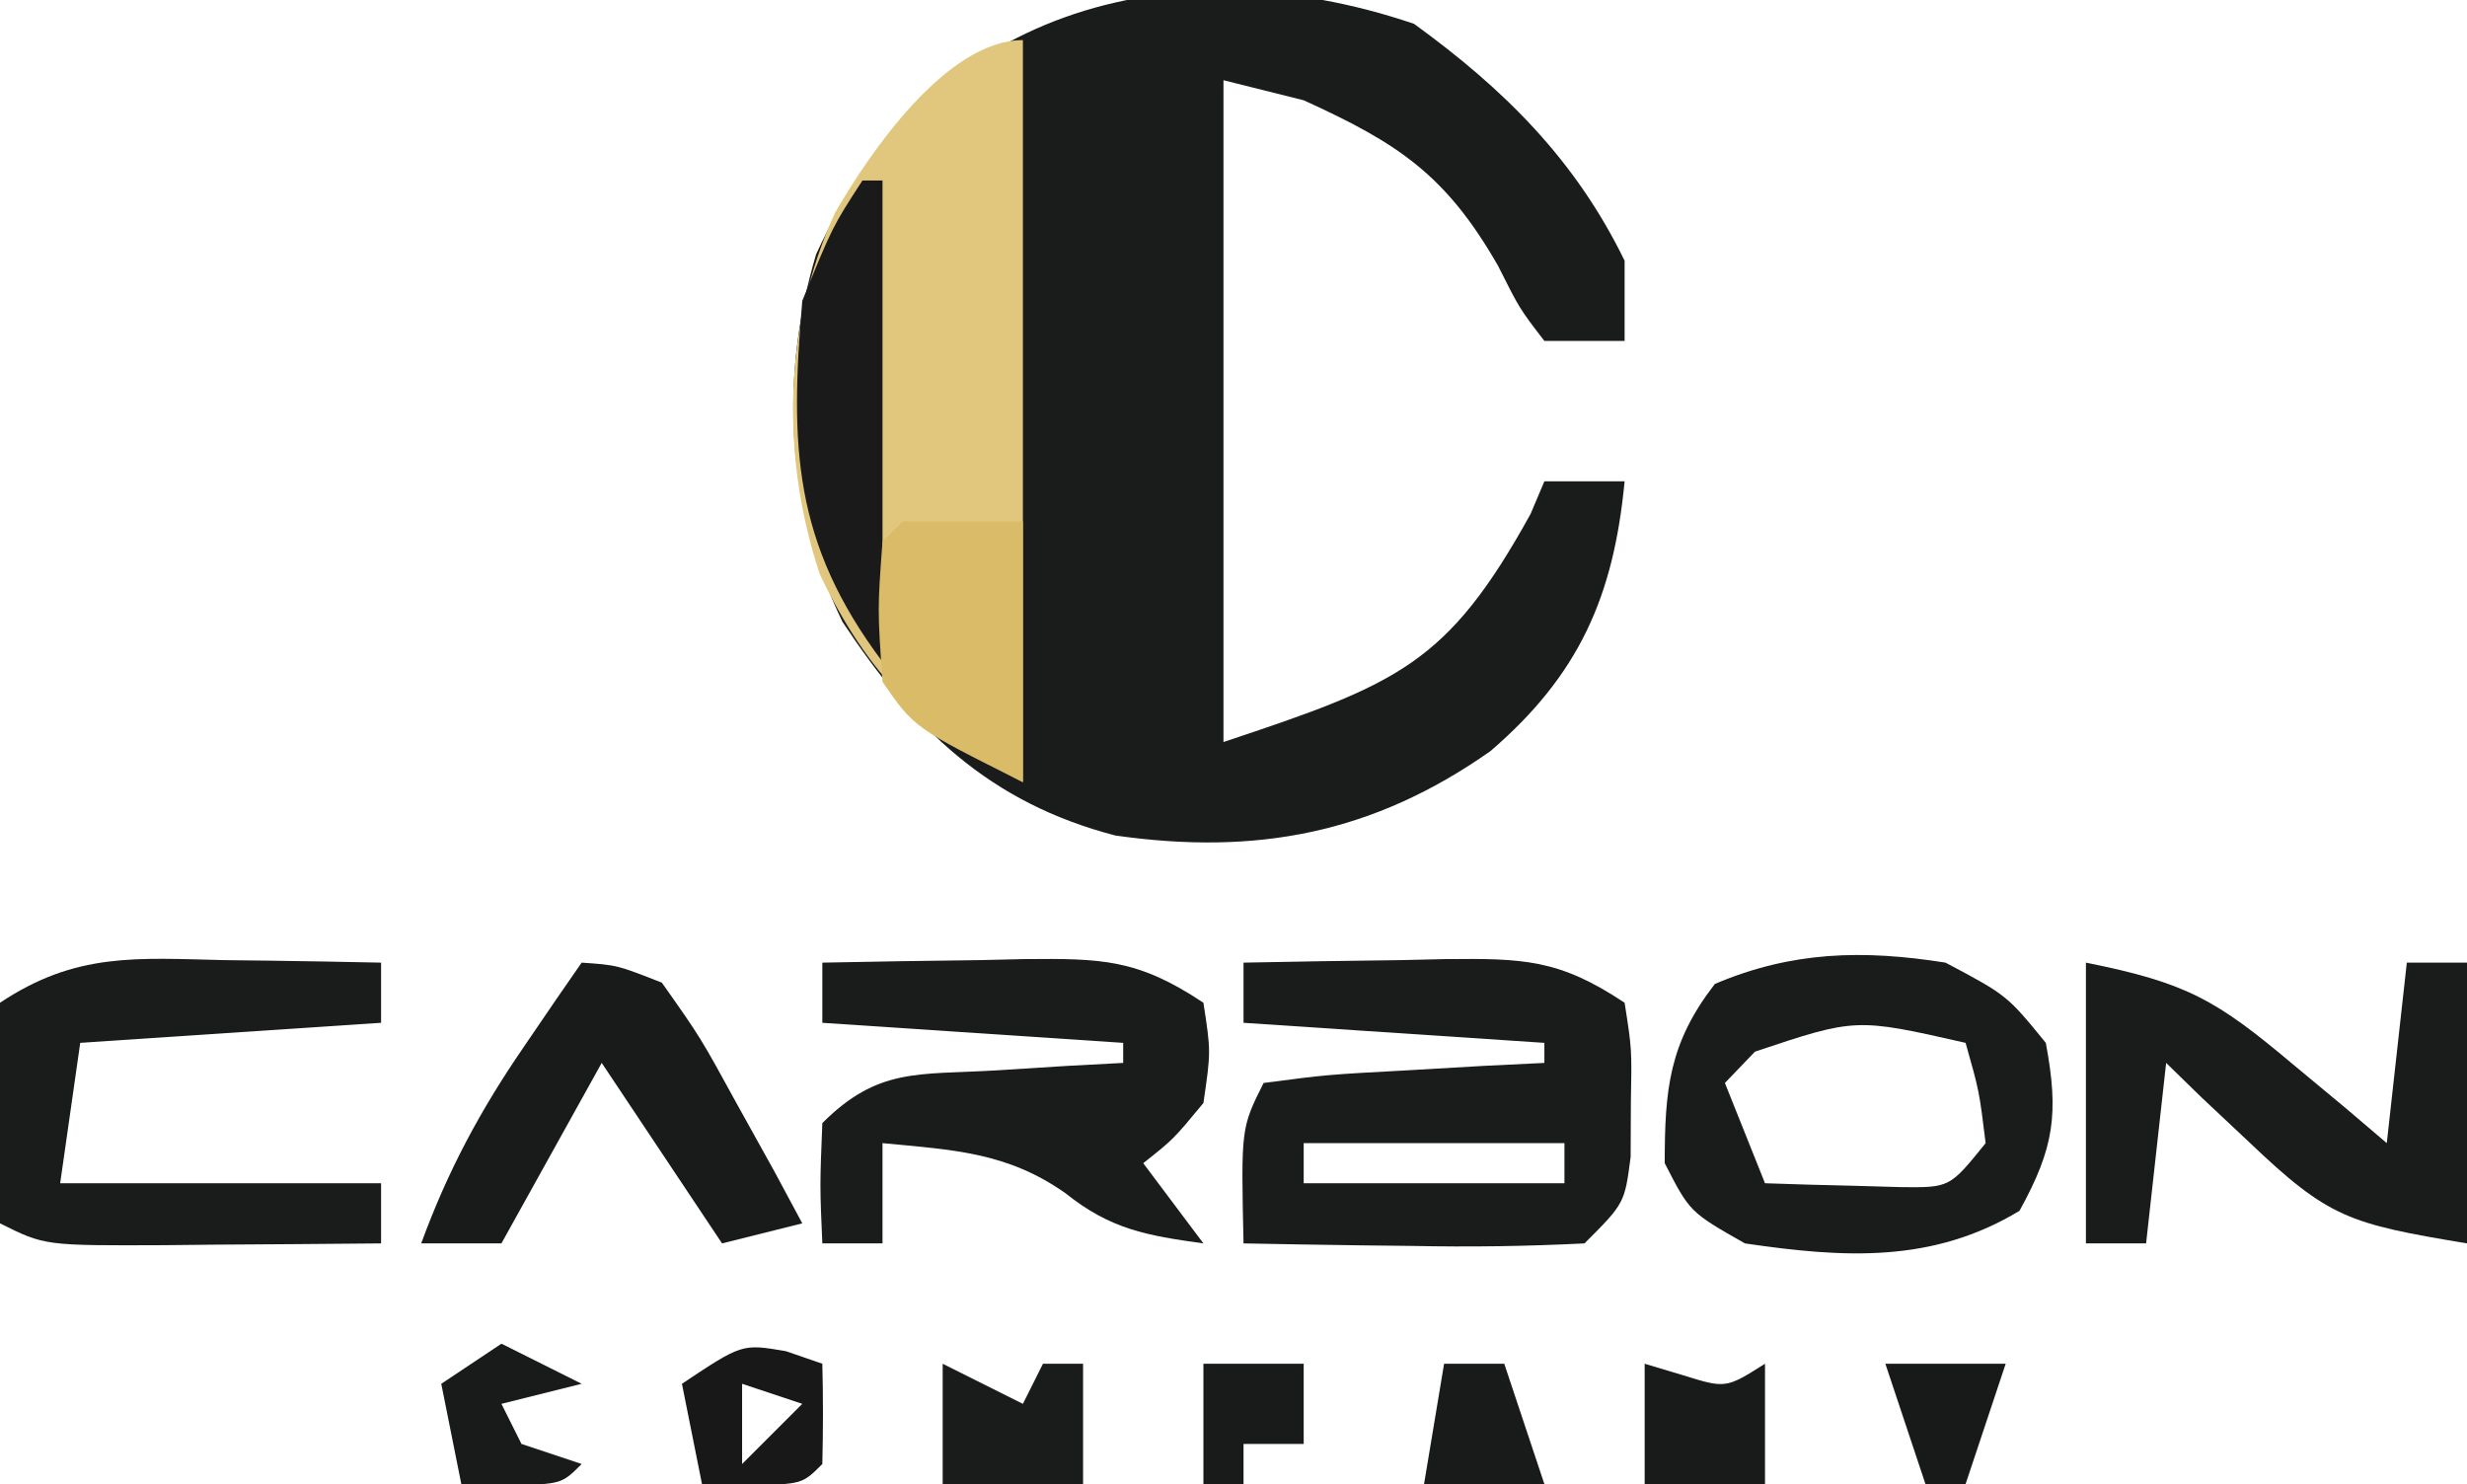
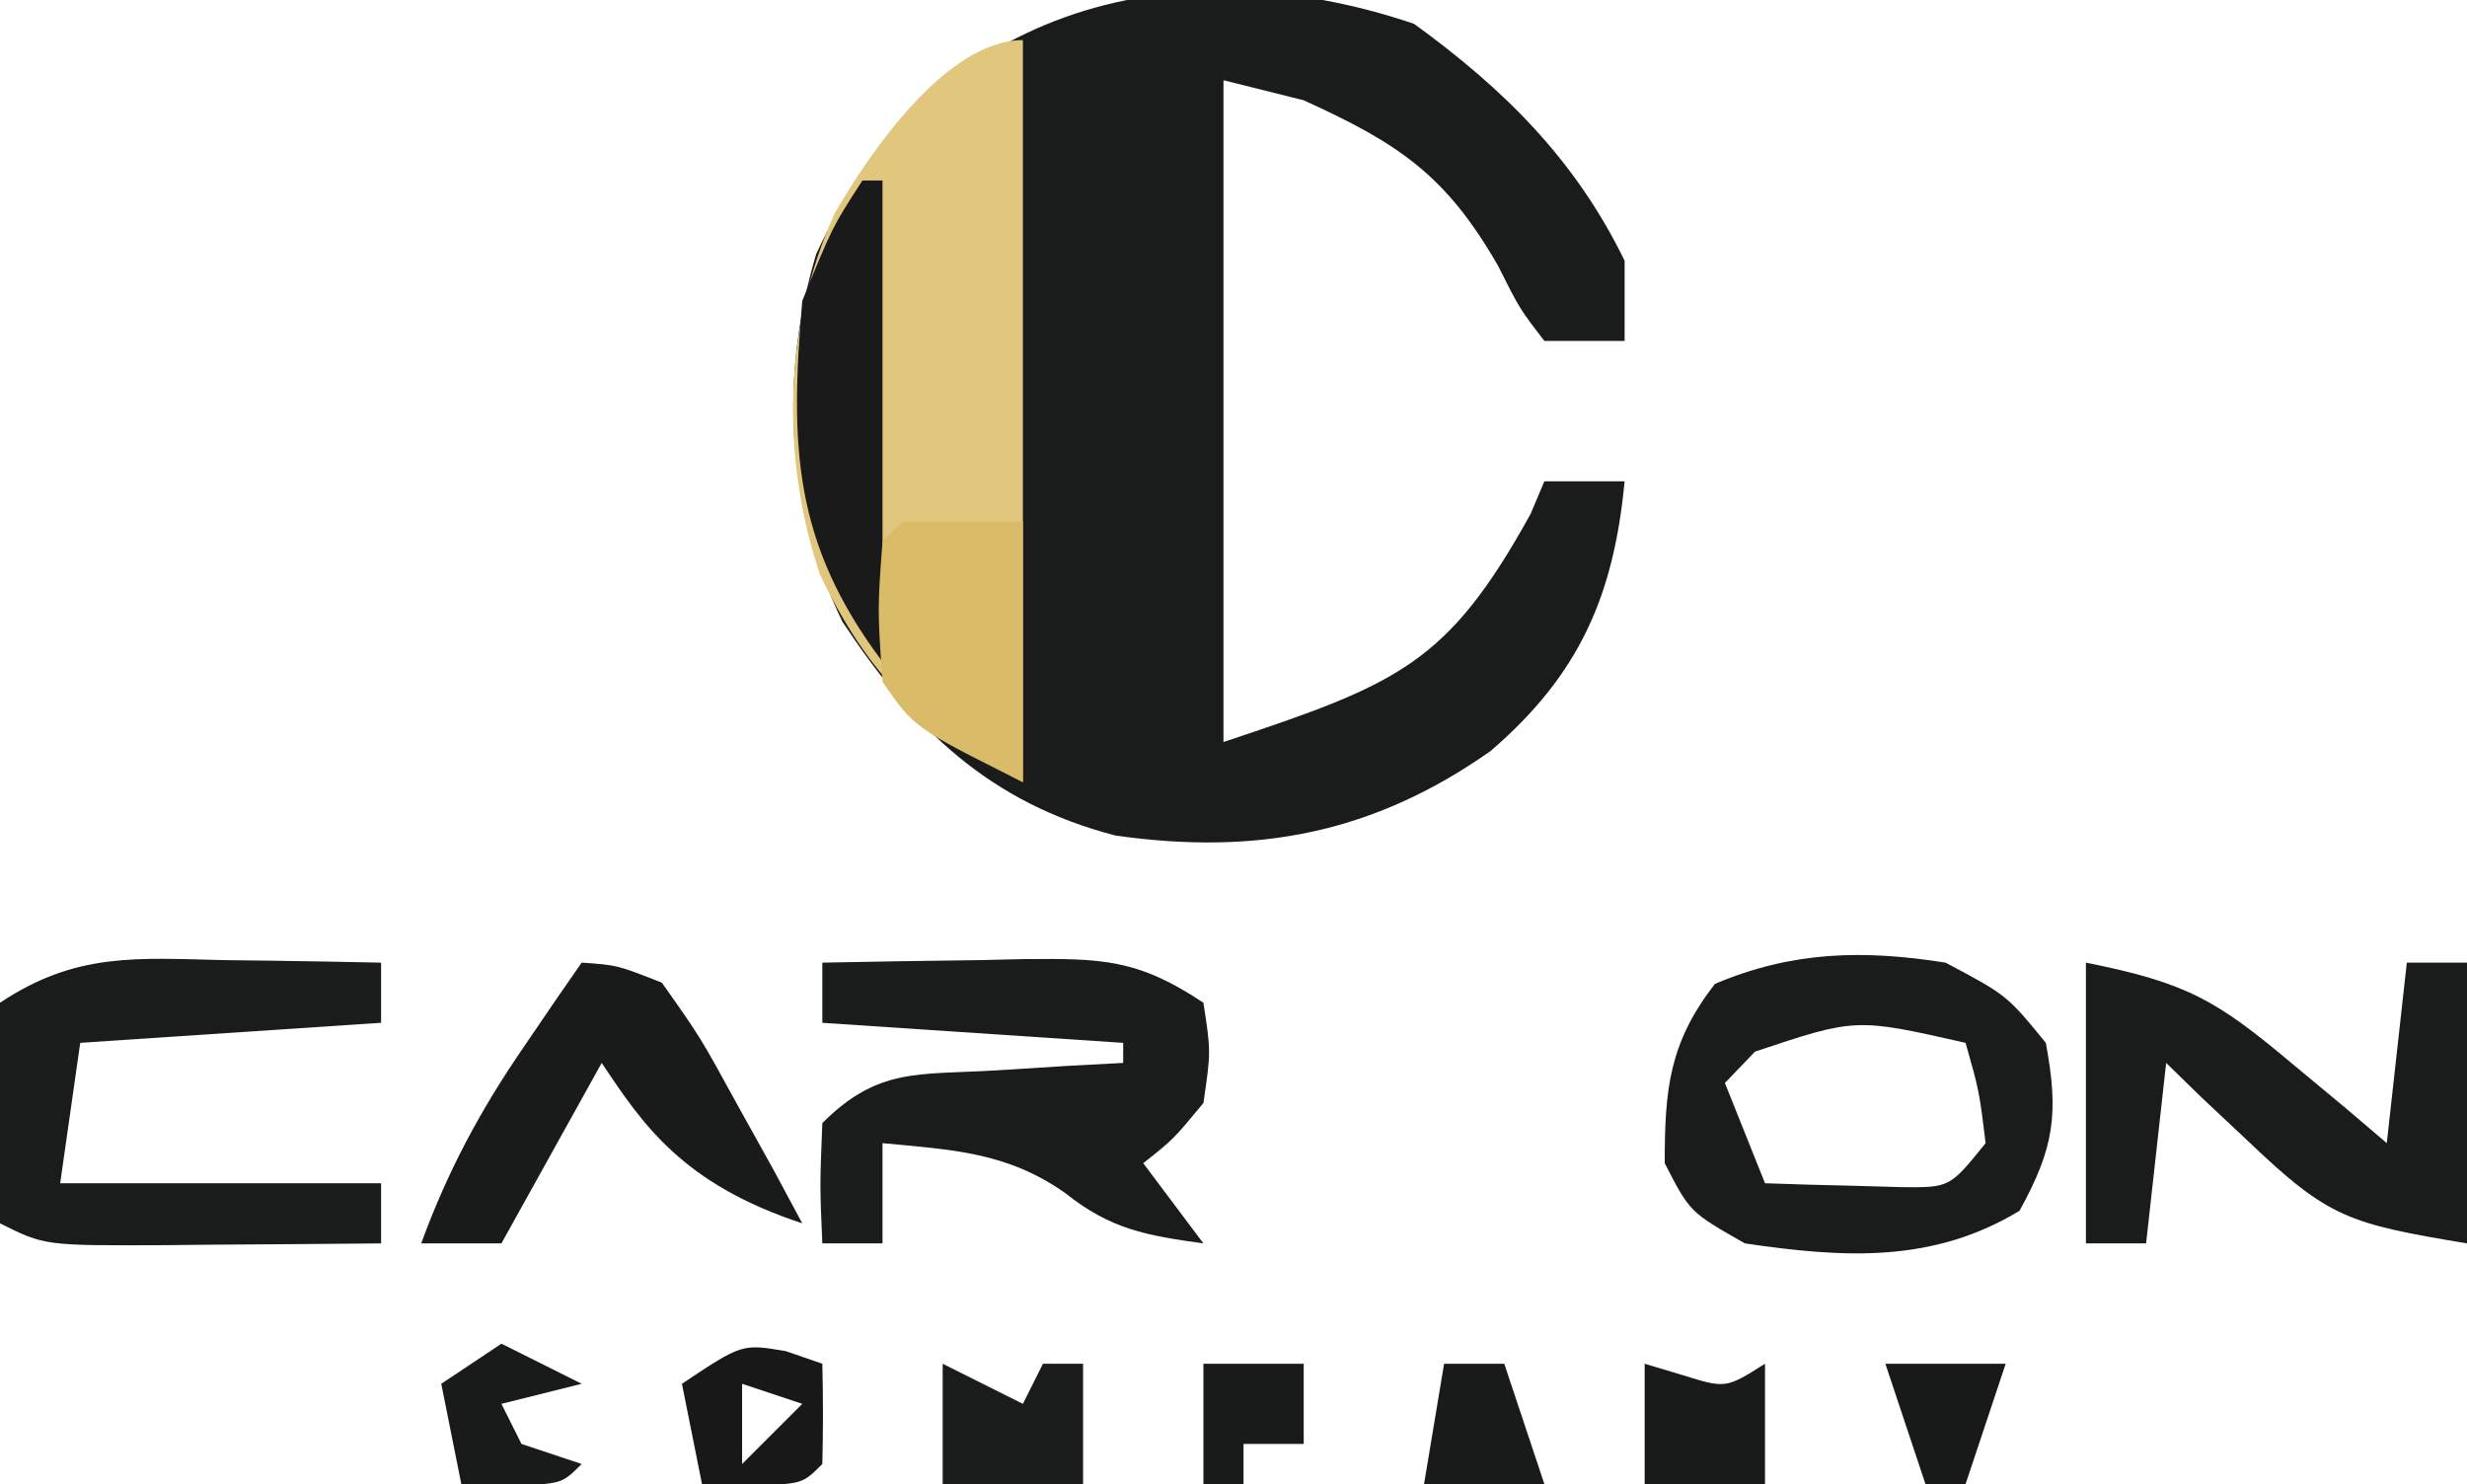
<svg xmlns="http://www.w3.org/2000/svg" version="1.1" width="123" height="74">
  <path d="M0 0 C4.501 3.263 8.048 6.78 10.5 11.812 C10.5 13.133 10.5 14.453 10.5 15.812 C9.18 15.812 7.86 15.812 6.5 15.812 C5.262 14.203 5.262 14.203 4.188 12.062 C1.592 7.537 -0.773 5.961 -5.5 3.812 C-6.82 3.482 -8.14 3.152 -9.5 2.812 C-9.5 13.703 -9.5 24.593 -9.5 35.812 C-0.798 32.912 1.66 31.951 5.812 24.438 C6.153 23.633 6.153 23.633 6.5 22.812 C7.82 22.812 9.14 22.812 10.5 22.812 C9.955 28.539 8.237 32.461 3.809 36.266 C-2.038 40.376 -7.843 41.474 -14.891 40.473 C-21.176 38.837 -24.963 35.163 -28.5 29.812 C-31.288 24.022 -31.646 17.674 -29.812 11.496 C-24.329 -0.544 -12.211 -4.143 0 0 Z " fill="#1A1B1B" transform="translate(70.5,1.188)" />
  <path d="M0 0 C0 12.21 0 24.42 0 37 C-4.878 34.561 -7.768 31.593 -10.125 26.633 C-12.075 20.765 -11.949 14.277 -9.375 8.625 C-7.662 5.641 -3.81 0 0 0 Z " fill="#E1C67E" transform="translate(51,2)" />
-   <path d="M0 0 C2.604 -0.054 5.208 -0.094 7.812 -0.125 C8.55 -0.142 9.288 -0.159 10.049 -0.176 C13.912 -0.211 15.709 -0.194 19 2 C19.363 4.312 19.363 4.312 19.312 7 C19.309 7.887 19.305 8.774 19.301 9.688 C19 12 19 12 17 14 C14.091 14.145 11.28 14.186 8.375 14.125 C7.573 14.116 6.771 14.107 5.945 14.098 C3.963 14.074 1.982 14.038 0 14 C-0.125 8.25 -0.125 8.25 1 6 C4.16 5.586 4.16 5.586 8.062 5.375 C9.353 5.3 10.643 5.225 11.973 5.148 C12.972 5.099 13.971 5.05 15 5 C15 4.67 15 4.34 15 4 C10.05 3.67 5.1 3.34 0 3 C0 2.01 0 1.02 0 0 Z M3 9 C3 9.66 3 10.32 3 11 C7.29 11 11.58 11 16 11 C16 10.34 16 9.68 16 9 C11.71 9 7.42 9 3 9 Z " fill="#1A1B1B" transform="translate(62,48)" />
  <path d="M0 0 C2.604 -0.054 5.208 -0.094 7.812 -0.125 C8.55 -0.142 9.288 -0.159 10.049 -0.176 C13.912 -0.211 15.709 -0.194 19 2 C19.375 4.438 19.375 4.438 19 7 C17.5 8.812 17.5 8.812 16 10 C16.99 11.32 17.98 12.64 19 14 C16.178 13.608 14.377 13.302 12.125 11.5 C9.209 9.442 6.501 9.337 3 9 C3 10.65 3 12.3 3 14 C2.01 14 1.02 14 0 14 C-0.125 11.125 -0.125 11.125 0 8 C2.77 5.23 4.765 5.602 8.625 5.375 C9.814 5.3 11.002 5.225 12.227 5.148 C13.599 5.075 13.599 5.075 15 5 C15 4.67 15 4.34 15 4 C10.05 3.67 5.1 3.34 0 3 C0 2.01 0 1.02 0 0 Z " fill="#1A1B1B" transform="translate(41,48)" />
  <path d="M0 0 C3.062 1.625 3.062 1.625 5 4 C5.661 7.527 5.419 9.241 3.688 12.375 C-0.656 15.001 -5.066 14.725 -10 14 C-12.75 12.438 -12.75 12.438 -14 10 C-14 6.313 -13.784 4.012 -11.5 1.062 C-7.655 -0.572 -4.108 -0.651 0 0 Z M-9.5 4.438 C-9.995 4.953 -10.49 5.469 -11 6 C-10.34 7.65 -9.68 9.3 -9 11 C-7.542 11.054 -6.084 11.093 -4.625 11.125 C-3.407 11.16 -3.407 11.16 -2.164 11.195 C0.213 11.214 0.213 11.214 2 9 C1.68 6.397 1.68 6.397 1 4 C-4.472 2.757 -4.472 2.757 -9.5 4.438 Z " fill="#1A1B1B" transform="translate(97,48)" />
  <path d="M0 0 C5.059 1.012 6.516 1.873 10.312 5.062 C11.196 5.796 12.079 6.529 12.988 7.285 C13.652 7.851 14.316 8.417 15 9 C15.33 6.03 15.66 3.06 16 0 C16.99 0 17.98 0 19 0 C19 4.62 19 9.24 19 14 C13.107 13.018 12.114 12.745 8.125 8.938 C7.344 8.204 6.563 7.471 5.758 6.715 C5.178 6.149 4.598 5.583 4 5 C3.67 7.97 3.34 10.94 3 14 C2.01 14 1.02 14 0 14 C0 9.38 0 4.76 0 0 Z " fill="#1A1B1B" transform="translate(104,48)" />
  <path d="M0 0 C0.75 0.009 1.499 0.018 2.271 0.027 C4.119 0.051 5.966 0.087 7.812 0.125 C7.812 1.115 7.812 2.105 7.812 3.125 C2.862 3.455 -2.087 3.785 -7.188 4.125 C-7.518 6.435 -7.848 8.745 -8.188 11.125 C-2.908 11.125 2.373 11.125 7.812 11.125 C7.812 12.115 7.812 13.105 7.812 14.125 C5.021 14.152 2.229 14.172 -0.562 14.188 C-1.754 14.2 -1.754 14.2 -2.969 14.213 C-8.961 14.238 -8.961 14.238 -11.188 13.125 C-11.268 11.334 -11.327 9.542 -11.375 7.75 C-11.41 6.752 -11.445 5.755 -11.48 4.727 C-11.335 3.439 -11.335 3.439 -11.188 2.125 C-7.396 -0.403 -4.379 -0.099 0 0 Z " fill="#1A1B1B" transform="translate(11.188,47.875)" />
-   <path d="M0 0 C1.766 0.121 1.766 0.121 4 1 C5.922 3.723 5.922 3.723 7.75 7.062 C8.364 8.167 8.977 9.272 9.609 10.41 C10.068 11.265 10.527 12.119 11 13 C9.68 13.33 8.36 13.66 7 14 C5.02 11.03 3.04 8.06 1 5 C-0.65 7.97 -2.3 10.94 -4 14 C-5.32 14 -6.64 14 -8 14 C-6.674 10.377 -5.057 7.365 -2.875 4.188 C-2.336 3.397 -1.797 2.607 -1.242 1.793 C-0.832 1.201 -0.422 0.61 0 0 Z " fill="#191A1A" transform="translate(29,48)" />
+   <path d="M0 0 C1.766 0.121 1.766 0.121 4 1 C5.922 3.723 5.922 3.723 7.75 7.062 C8.364 8.167 8.977 9.272 9.609 10.41 C10.068 11.265 10.527 12.119 11 13 C5.02 11.03 3.04 8.06 1 5 C-0.65 7.97 -2.3 10.94 -4 14 C-5.32 14 -6.64 14 -8 14 C-6.674 10.377 -5.057 7.365 -2.875 4.188 C-2.336 3.397 -1.797 2.607 -1.242 1.793 C-0.832 1.201 -0.422 0.61 0 0 Z " fill="#191A1A" transform="translate(29,48)" />
  <path d="M0 0 C0.33 0 0.66 0 1 0 C1 7.92 1 15.84 1 24 C-3.463 18.05 -3.618 13.236 -3 6 C-1.5 2.312 -1.5 2.312 0 0 Z " fill="#1A1A1A" transform="translate(43,9)" />
  <path d="M0 0 C1.98 0 3.96 0 6 0 C6 4.29 6 8.58 6 13 C0.579 10.289 0.579 10.289 -1 8 C-1.25 4.375 -1.25 4.375 -1 1 C-0.67 0.67 -0.34 0.34 0 0 Z " fill="#DABC68" transform="translate(45,26)" />
  <path d="M0 0 C1.98 0.99 1.98 0.99 4 2 C4.33 1.34 4.66 0.68 5 0 C5.66 0 6.32 0 7 0 C7 1.98 7 3.96 7 6 C4.69 6 2.38 6 0 6 C0 4.02 0 2.04 0 0 Z " fill="#1A1B1B" transform="translate(47,68)" />
  <path d="M0 0 C0.598 0.206 1.196 0.412 1.812 0.625 C1.855 2.291 1.853 3.959 1.812 5.625 C0.812 6.625 0.812 6.625 -1.75 6.688 C-2.957 6.657 -2.957 6.657 -4.188 6.625 C-4.518 4.975 -4.848 3.325 -5.188 1.625 C-2.188 -0.375 -2.188 -0.375 0 0 Z M-2.188 1.625 C-2.188 2.945 -2.188 4.265 -2.188 5.625 C-1.198 4.635 -0.207 3.645 0.812 2.625 C-0.177 2.295 -1.167 1.965 -2.188 1.625 Z " fill="#181818" transform="translate(39.188,67.375)" />
  <path d="M0 0 C0.928 0.278 0.928 0.278 1.875 0.562 C4.042 1.237 4.042 1.237 6 0 C6 1.98 6 3.96 6 6 C4 6 2 6 0 6 C0 4.02 0 2.04 0 0 Z " fill="#191A1A" transform="translate(82,68)" />
  <path d="M0 0 C1.32 0.66 2.64 1.32 4 2 C2.68 2.33 1.36 2.66 0 3 C0.33 3.66 0.66 4.32 1 5 C1.99 5.33 2.98 5.66 4 6 C3 7 3 7 0.438 7.062 C-0.769 7.032 -0.769 7.032 -2 7 C-2.33 5.35 -2.66 3.7 -3 2 C-2.01 1.34 -1.02 0.68 0 0 Z " fill="#191A1A" transform="translate(25,67)" />
  <path d="M0 0 C0.99 0 1.98 0 3 0 C3.66 1.98 4.32 3.96 5 6 C3.02 6 1.04 6 -1 6 C-0.67 4.02 -0.34 2.04 0 0 Z " fill="#191A1A" transform="translate(72,68)" />
  <path d="M0 0 C1.65 0 3.3 0 5 0 C5 1.32 5 2.64 5 4 C4.01 4 3.02 4 2 4 C2 4.66 2 5.32 2 6 C1.34 6 0.68 6 0 6 C0 4.02 0 2.04 0 0 Z " fill="#191A1A" transform="translate(60,68)" />
  <path d="M0 0 C1.98 0 3.96 0 6 0 C5.34 1.98 4.68 3.96 4 6 C3.34 6 2.68 6 2 6 C1.34 4.02 0.68 2.04 0 0 Z " fill="#181919" transform="translate(94,68)" />
</svg>